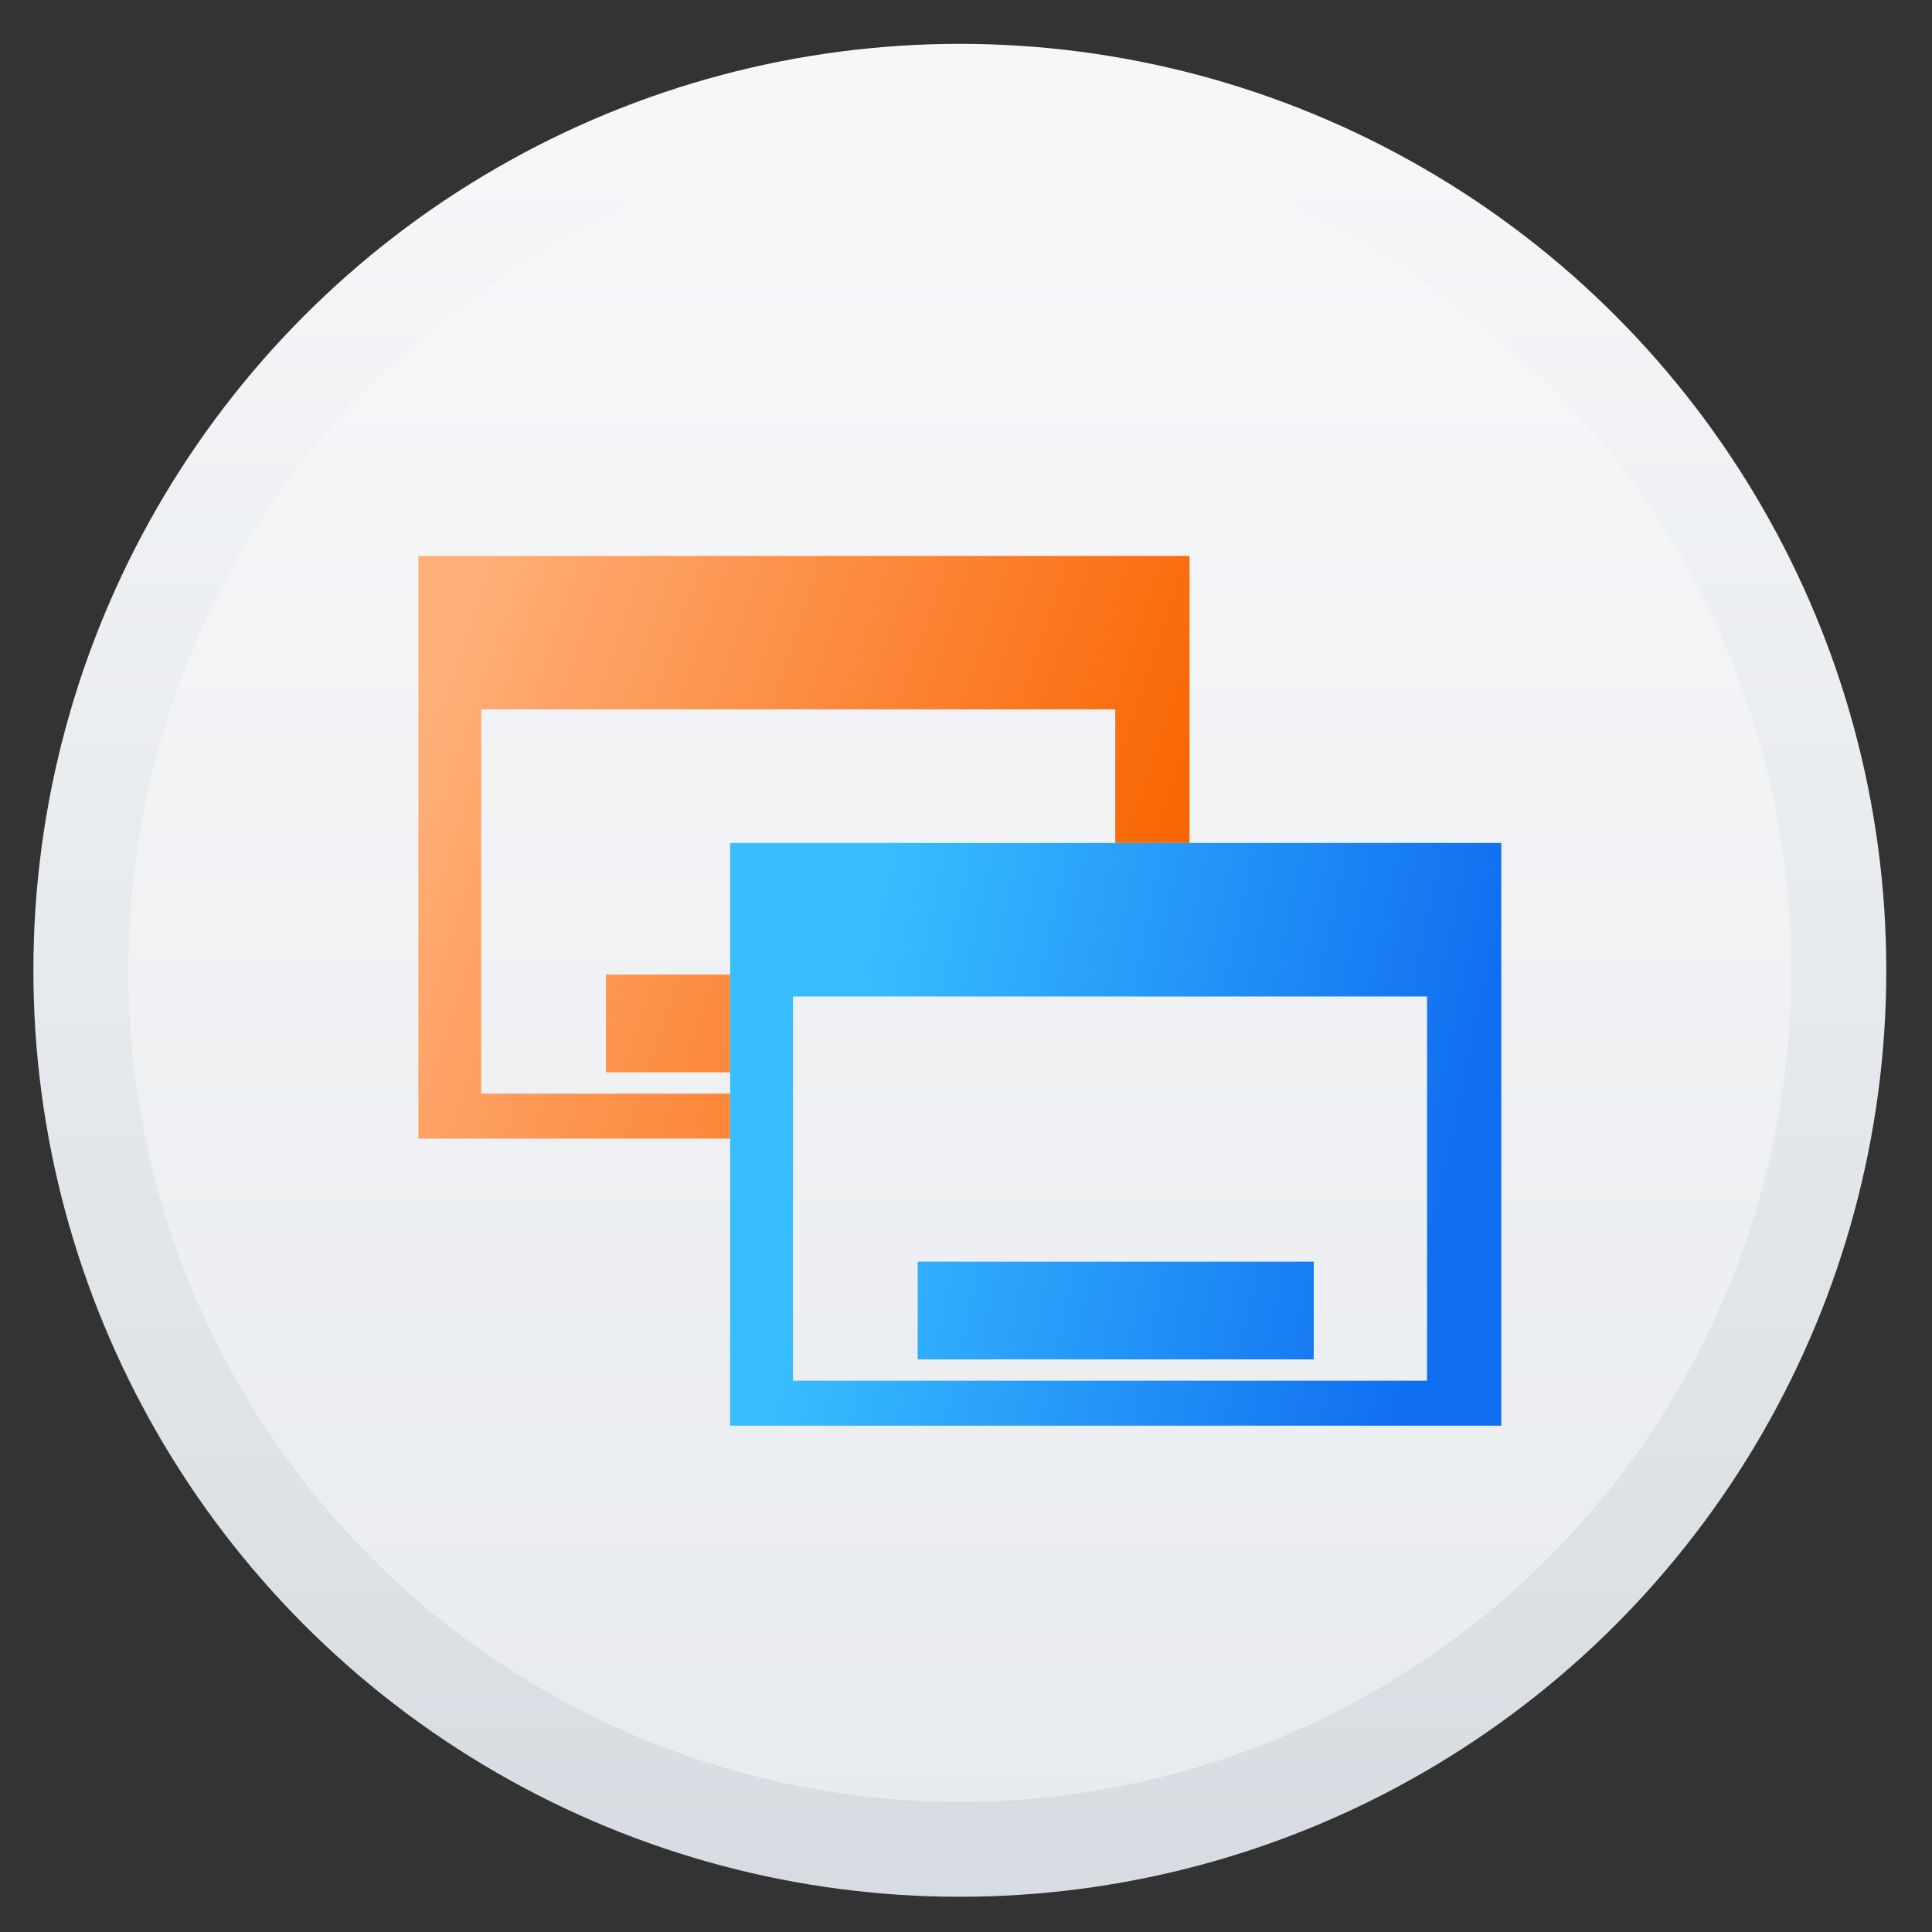
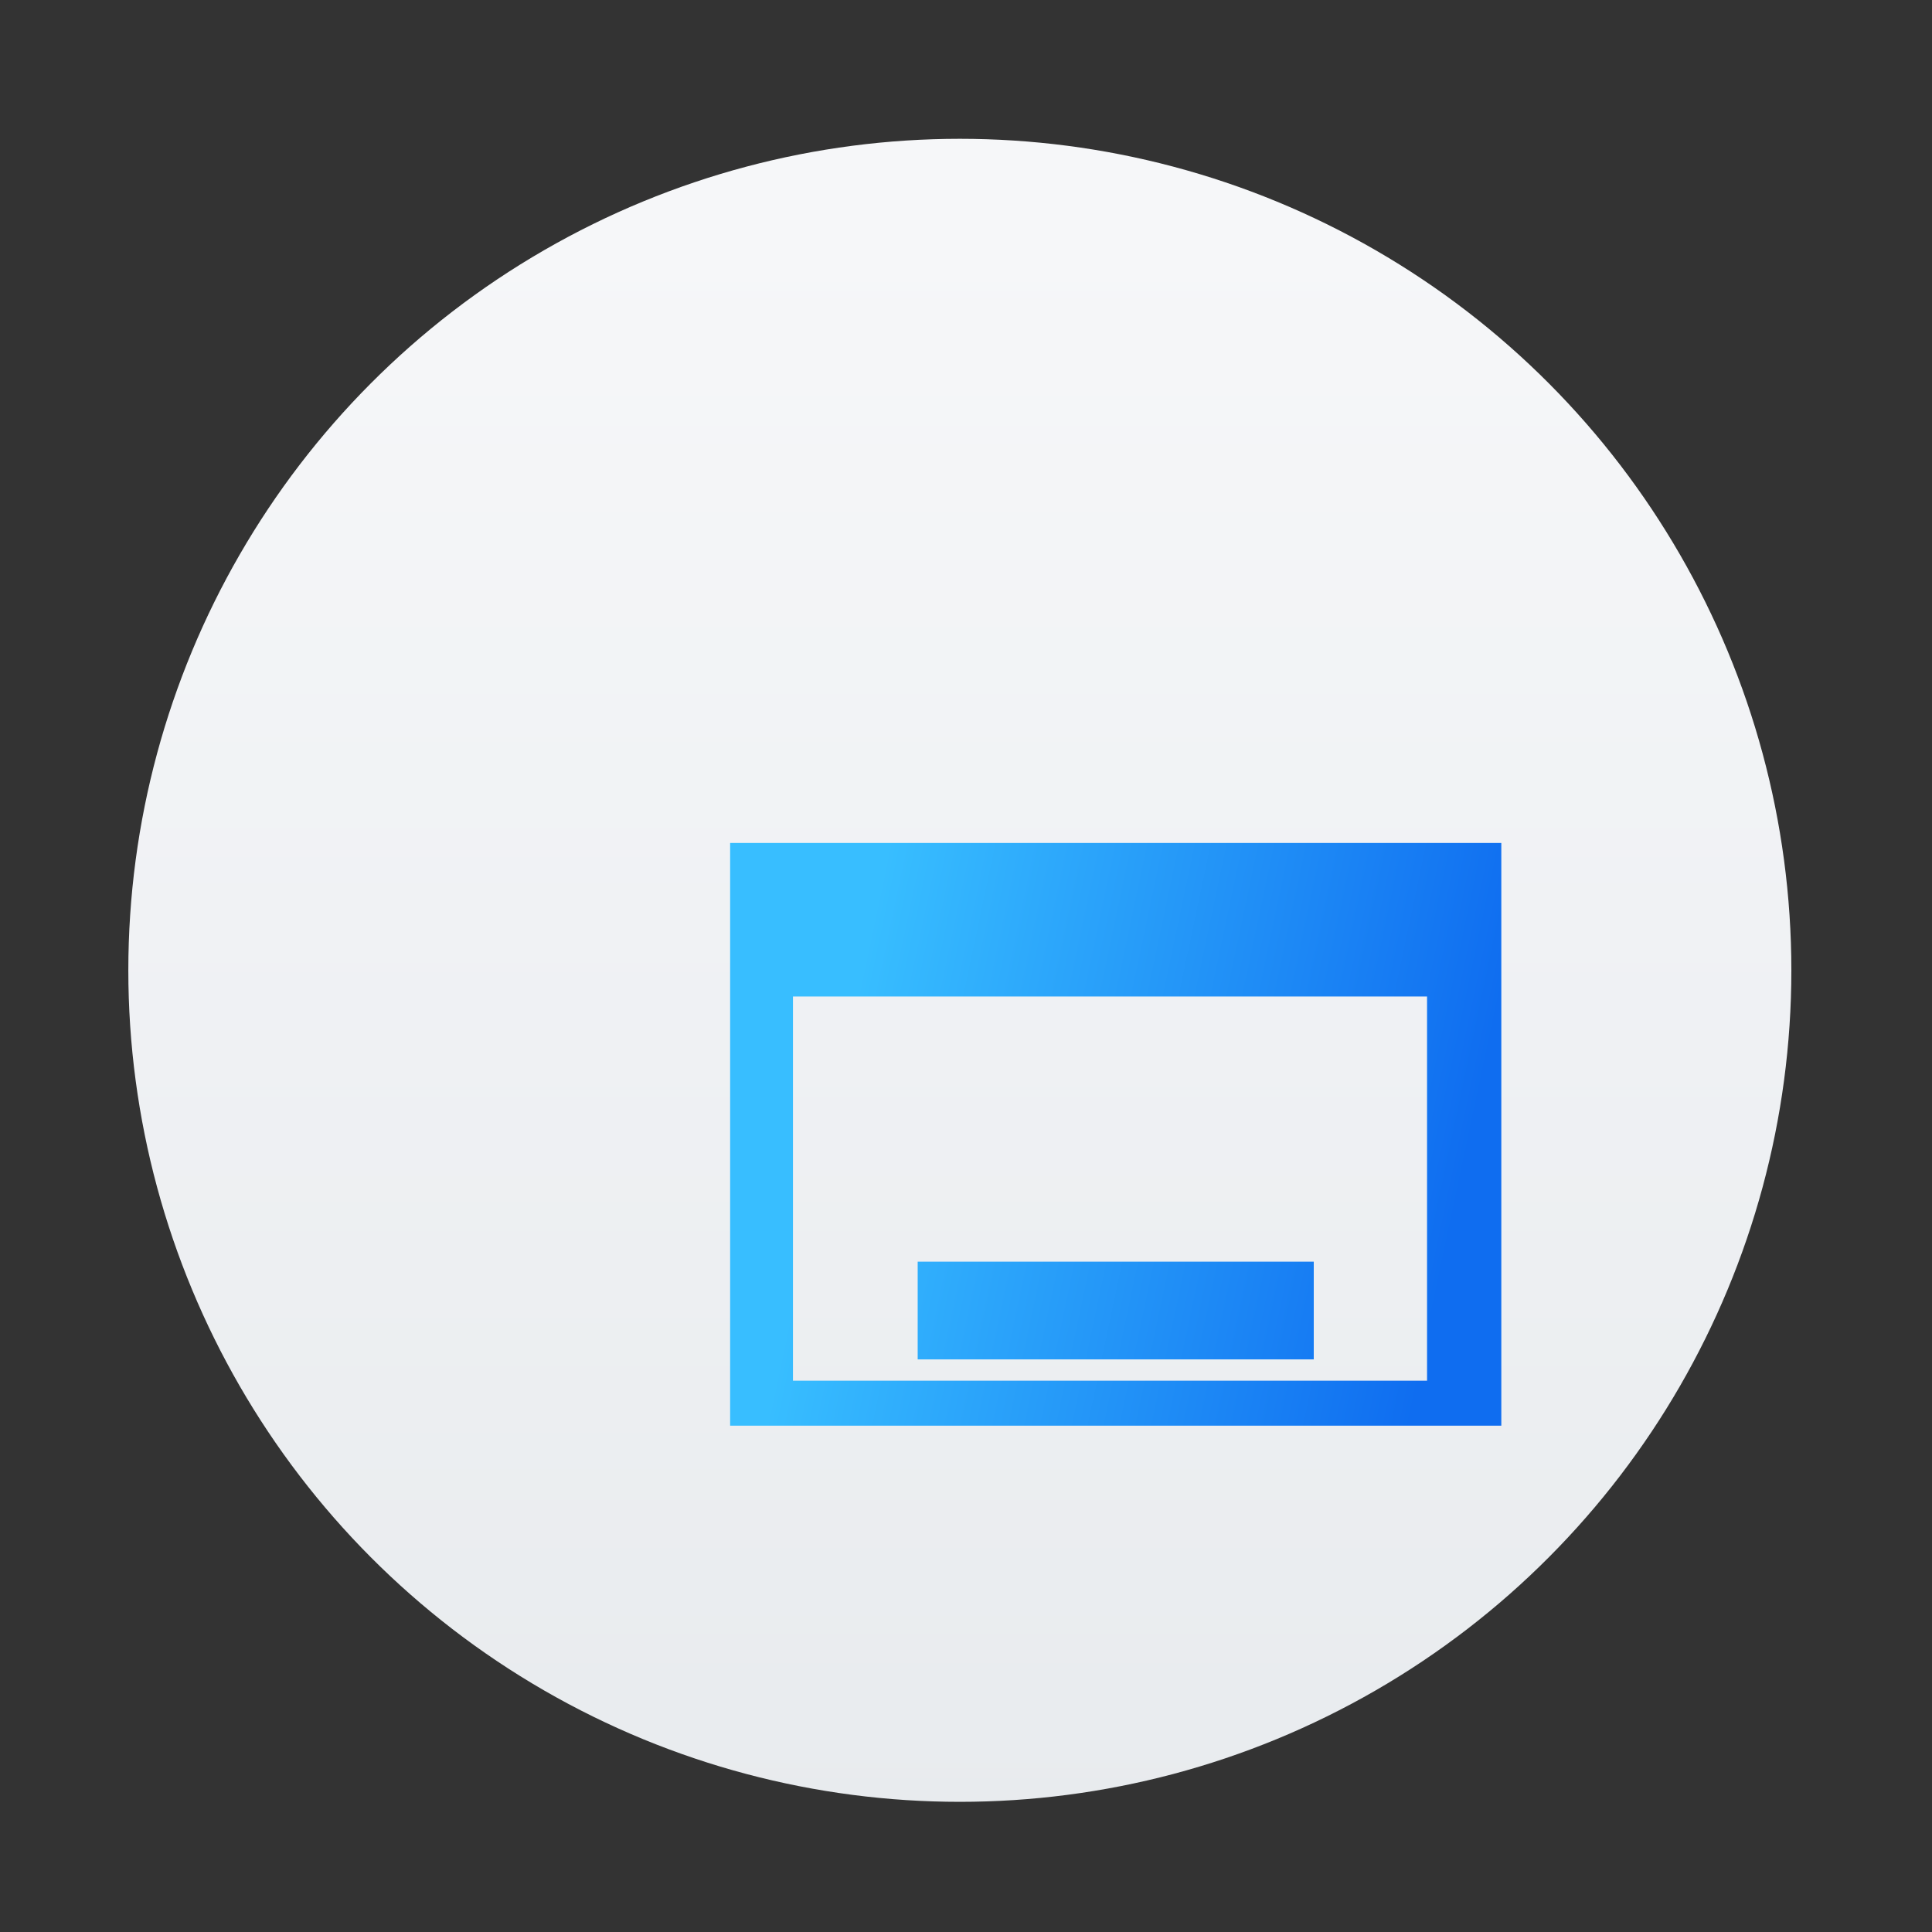
<svg xmlns="http://www.w3.org/2000/svg" xmlns:ns1="http://sodipodi.sourceforge.net/DTD/sodipodi-0.dtd" xmlns:ns2="http://www.inkscape.org/namespaces/inkscape" xmlns:xlink="http://www.w3.org/1999/xlink" version="1.1" id="svg2" width="128" height="128" viewBox="0 0 128 128" ns1:docname="katalina.svg" ns2:version="0.92.4 (5da689c313, 2019-01-14)">
  <rect x="0" y="0" width="128" height="128" fill="#333333" stroke="none" />
  <defs id="defs6">
    <linearGradient ns2:collect="always" id="linearGradient878">
      <stop style="stop-color:#38beff;stop-opacity:1" offset="0" id="stop874" />
      <stop style="stop-color:#0f6df0;stop-opacity:1" offset="1" id="stop876" />
    </linearGradient>
    <linearGradient ns2:collect="always" id="linearGradient870">
      <stop style="stop-color:#ffb07b;stop-opacity:1" offset="0" id="stop866" />
      <stop style="stop-color:#f96400;stop-opacity:1" offset="1" id="stop868" />
    </linearGradient>
    <linearGradient ns2:collect="always" id="linearGradient833">
      <stop style="stop-color:#e8ebee;stop-opacity:1" offset="0" id="stop829" />
      <stop style="stop-color:#f6f7f9;stop-opacity:1" offset="1" id="stop831" />
    </linearGradient>
    <linearGradient ns2:collect="always" id="linearGradient823">
      <stop style="stop-color:#d6dce1;stop-opacity:1" offset="0" id="stop819" />
      <stop style="stop-color:#f6f7f9;stop-opacity:1" offset="1" id="stop821" />
    </linearGradient>
    <linearGradient ns2:collect="always" xlink:href="#linearGradient823" id="linearGradient825" x1="-741.832" y1="959.047" x2="-741.832" y2="93.836" gradientUnits="userSpaceOnUse" gradientTransform="matrix(0.137,0,0,0.137,162.312,-5.989)" />
    <linearGradient ns2:collect="always" xlink:href="#linearGradient833" id="linearGradient835" x1="-738.764" y1="931.434" x2="-738.764" y2="152.131" gradientUnits="userSpaceOnUse" gradientTransform="matrix(0.137,0,0,0.137,162.312,-5.989)" />
    <linearGradient ns2:collect="always" xlink:href="#linearGradient870" id="linearGradient872" x1="32.109" y1="40.81" x2="80.709" y2="57.301" gradientUnits="userSpaceOnUse" />
    <linearGradient ns2:collect="always" xlink:href="#linearGradient878" id="linearGradient880" x1="59.245" y1="64.002" x2="100.213" y2="72.678" gradientUnits="userSpaceOnUse" />
  </defs>
  <ns1:namedview pagecolor="#ffffff" bordercolor="#666666" borderopacity="1" objecttolerance="10" gridtolerance="10" guidetolerance="10" ns2:pageopacity="0" ns2:pageshadow="2" ns2:window-width="1920" ns2:window-height="1022" id="namedview4" showgrid="false" ns2:zoom="5.2149126" ns2:cx="72.861075" ns2:cy="56.54655" ns2:window-x="0" ns2:window-y="30" ns2:window-maximized="1" ns2:current-layer="svg2" />
-   <circle style="opacity:1;fill:url(#linearGradient825);fill-opacity:1;stroke:none;stroke-width:0.787;stroke-linecap:round;stroke-linejoin:round;stroke-miterlimit:4;stroke-dasharray:none;stroke-opacity:1" id="path817" cx="63.592" cy="64.286" r="61.38" />
  <circle r="55.09" cy="64.286" cx="63.592" id="circle827" style="opacity:1;fill:url(#linearGradient835);fill-opacity:1;stroke:none;stroke-width:0.706;stroke-linecap:round;stroke-linejoin:round;stroke-miterlimit:4;stroke-dasharray:none;stroke-opacity:1" />
  <g id="g864" transform="translate(-1.898,-1.169)">
-     <path ns2:connector-curvature="0" id="rect848" d="M 29.616,37.998 V 76.605 H 50.271 V 73.624 H 33.779 V 48.169 h 42.01 v 8.848 h 4.92 V 37.998 Z m 12.426,27.741 v 6.474 h 8.229 v -6.474 z" style="opacity:1;fill:url(#linearGradient872);fill-opacity:1;stroke:none;stroke-width:1.62;stroke-linecap:round;stroke-miterlimit:4;stroke-dasharray:none;stroke-opacity:1" />
-     <path style="opacity:1;fill:url(#linearGradient880);fill-opacity:1;stroke:none;stroke-width:1.62;stroke-linecap:round;stroke-miterlimit:4;stroke-dasharray:none;stroke-opacity:1" d="M 50.271,57.018 V 95.624 H 101.364 V 57.018 Z M 54.434,67.189 H 96.444 V 92.644 H 54.434 Z m 8.263,17.569 v 6.474 h 26.241 v -6.474 z" id="path856" ns2:connector-curvature="0" />
+     <path style="opacity:1;fill:url(#linearGradient880);fill-opacity:1;stroke:none;stroke-width:1.62;stroke-linecap:round;stroke-miterlimit:4;stroke-dasharray:none;stroke-opacity:1" d="M 50.271,57.018 V 95.624 H 101.364 V 57.018 Z M 54.434,67.189 H 96.444 V 92.644 H 54.434 Z m 8.263,17.569 v 6.474 h 26.241 v -6.474 " id="path856" ns2:connector-curvature="0" />
  </g>
</svg>